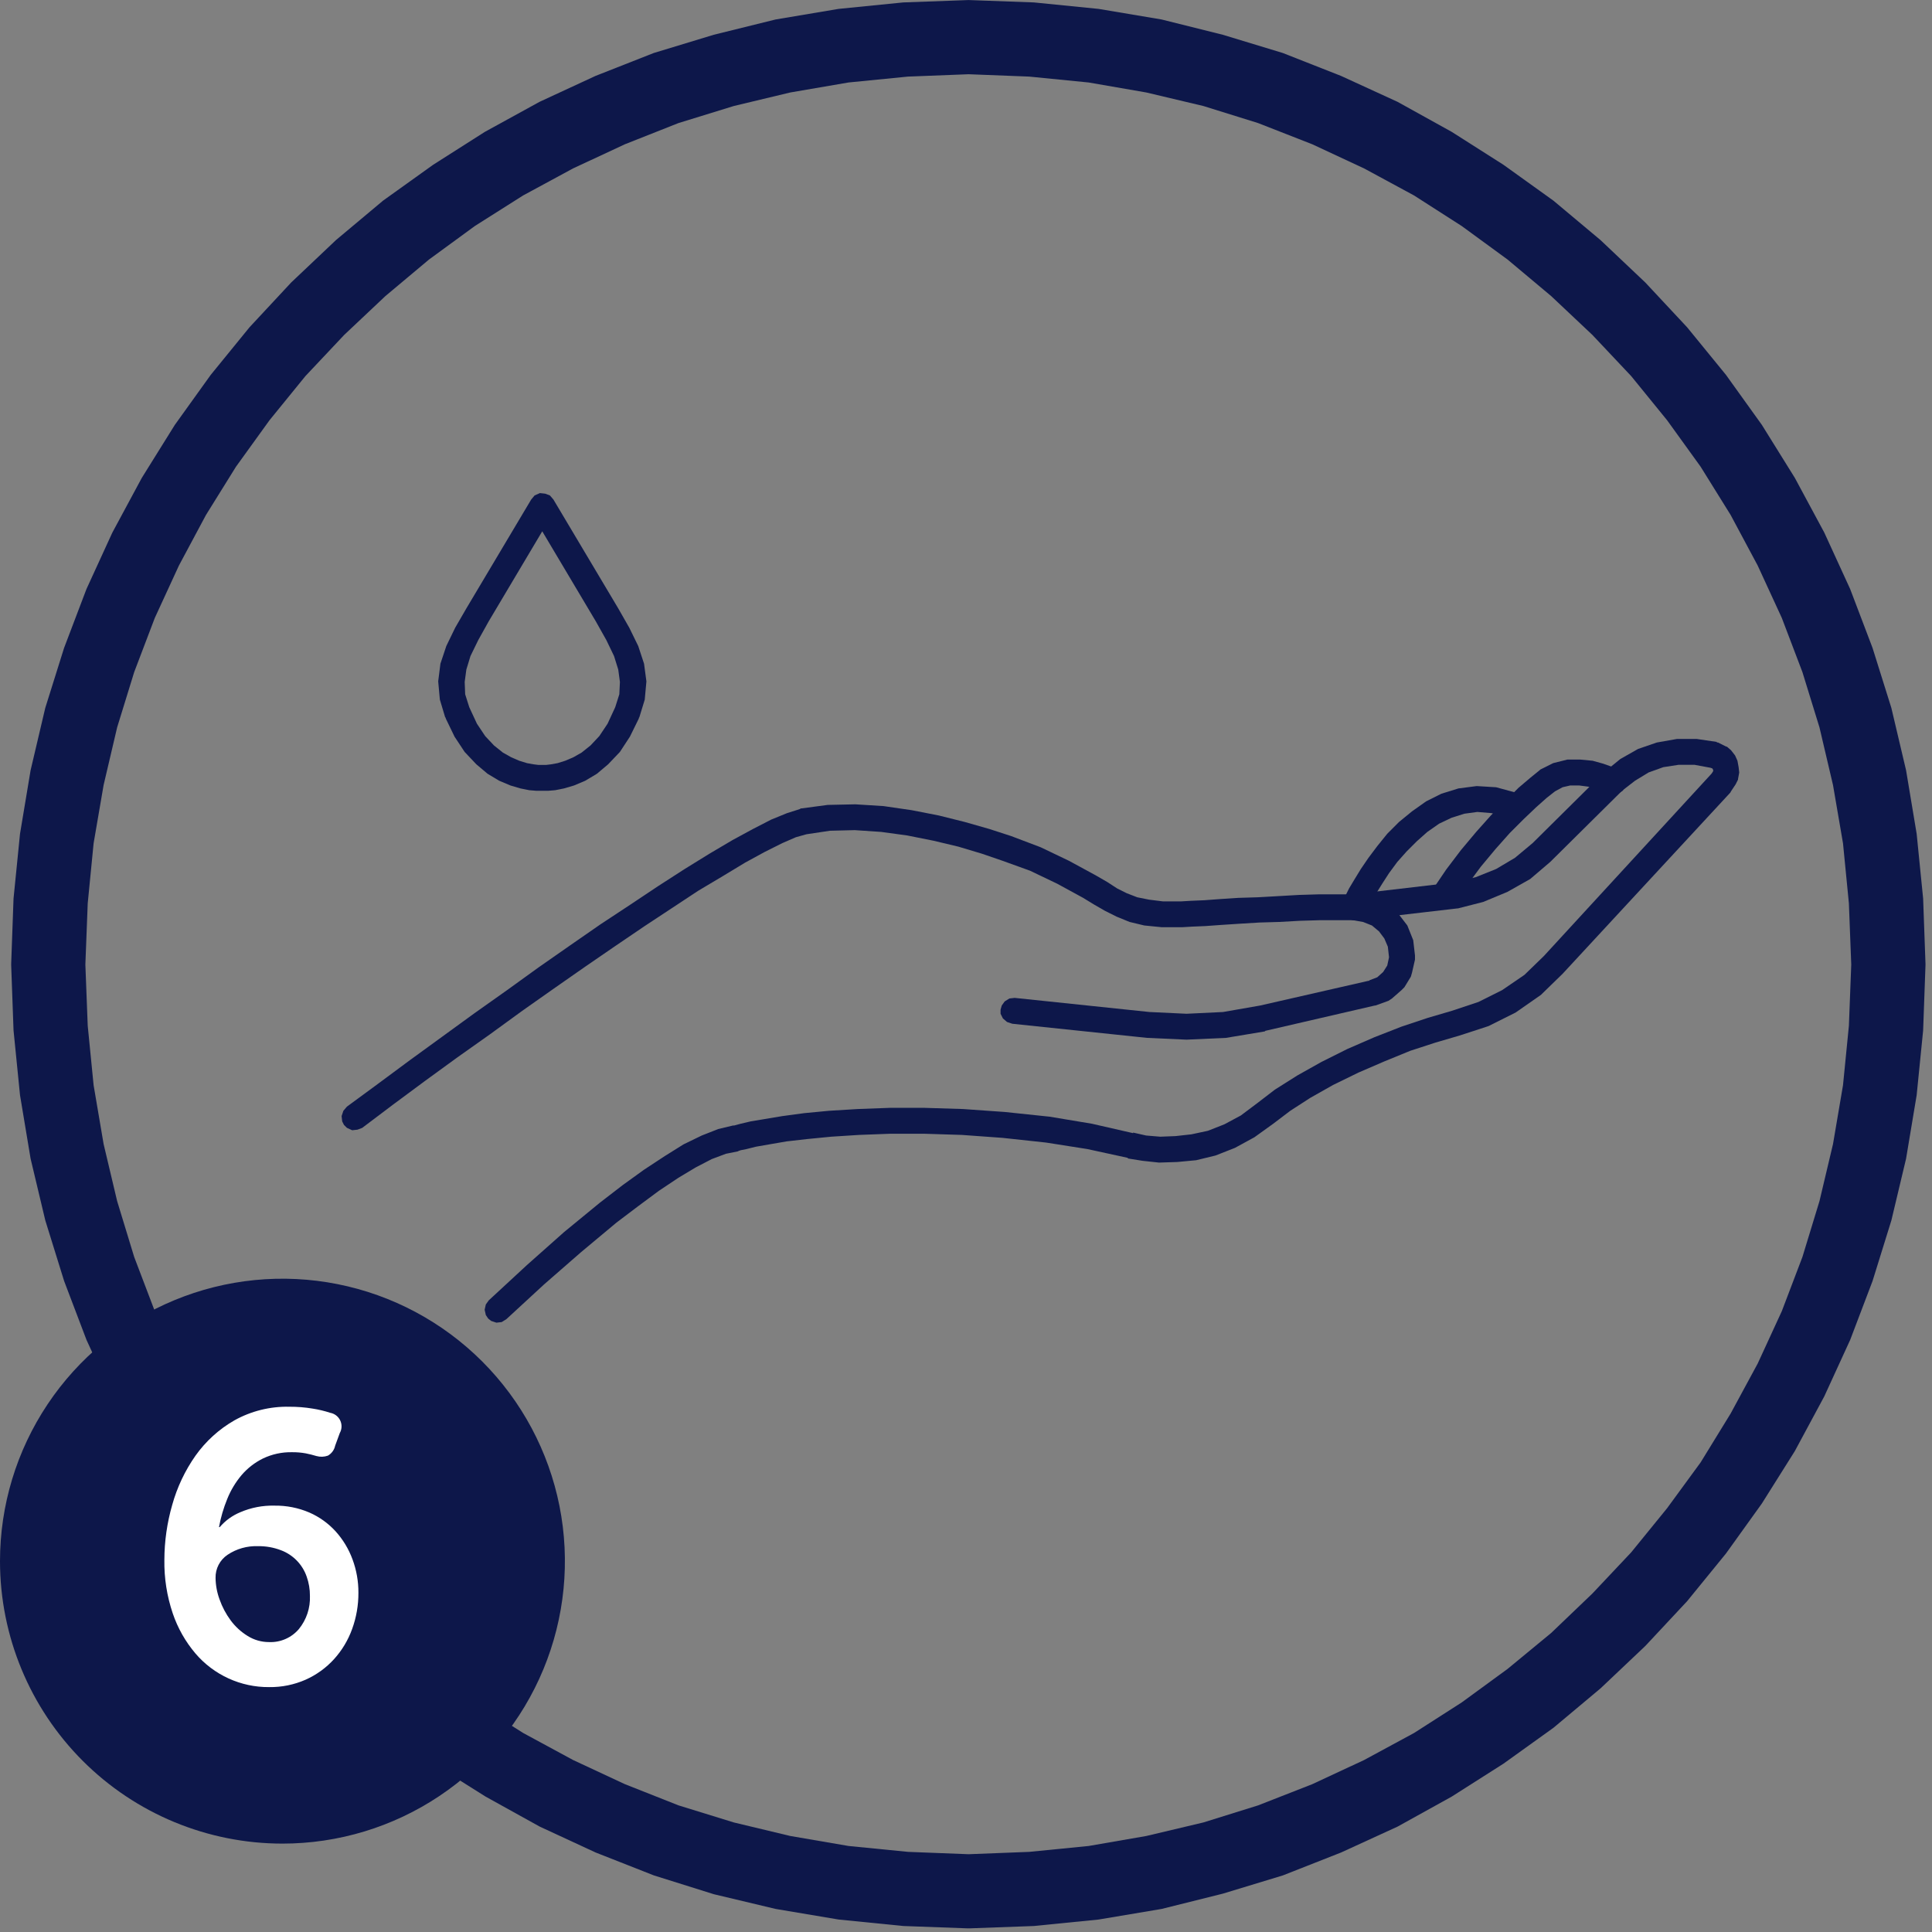
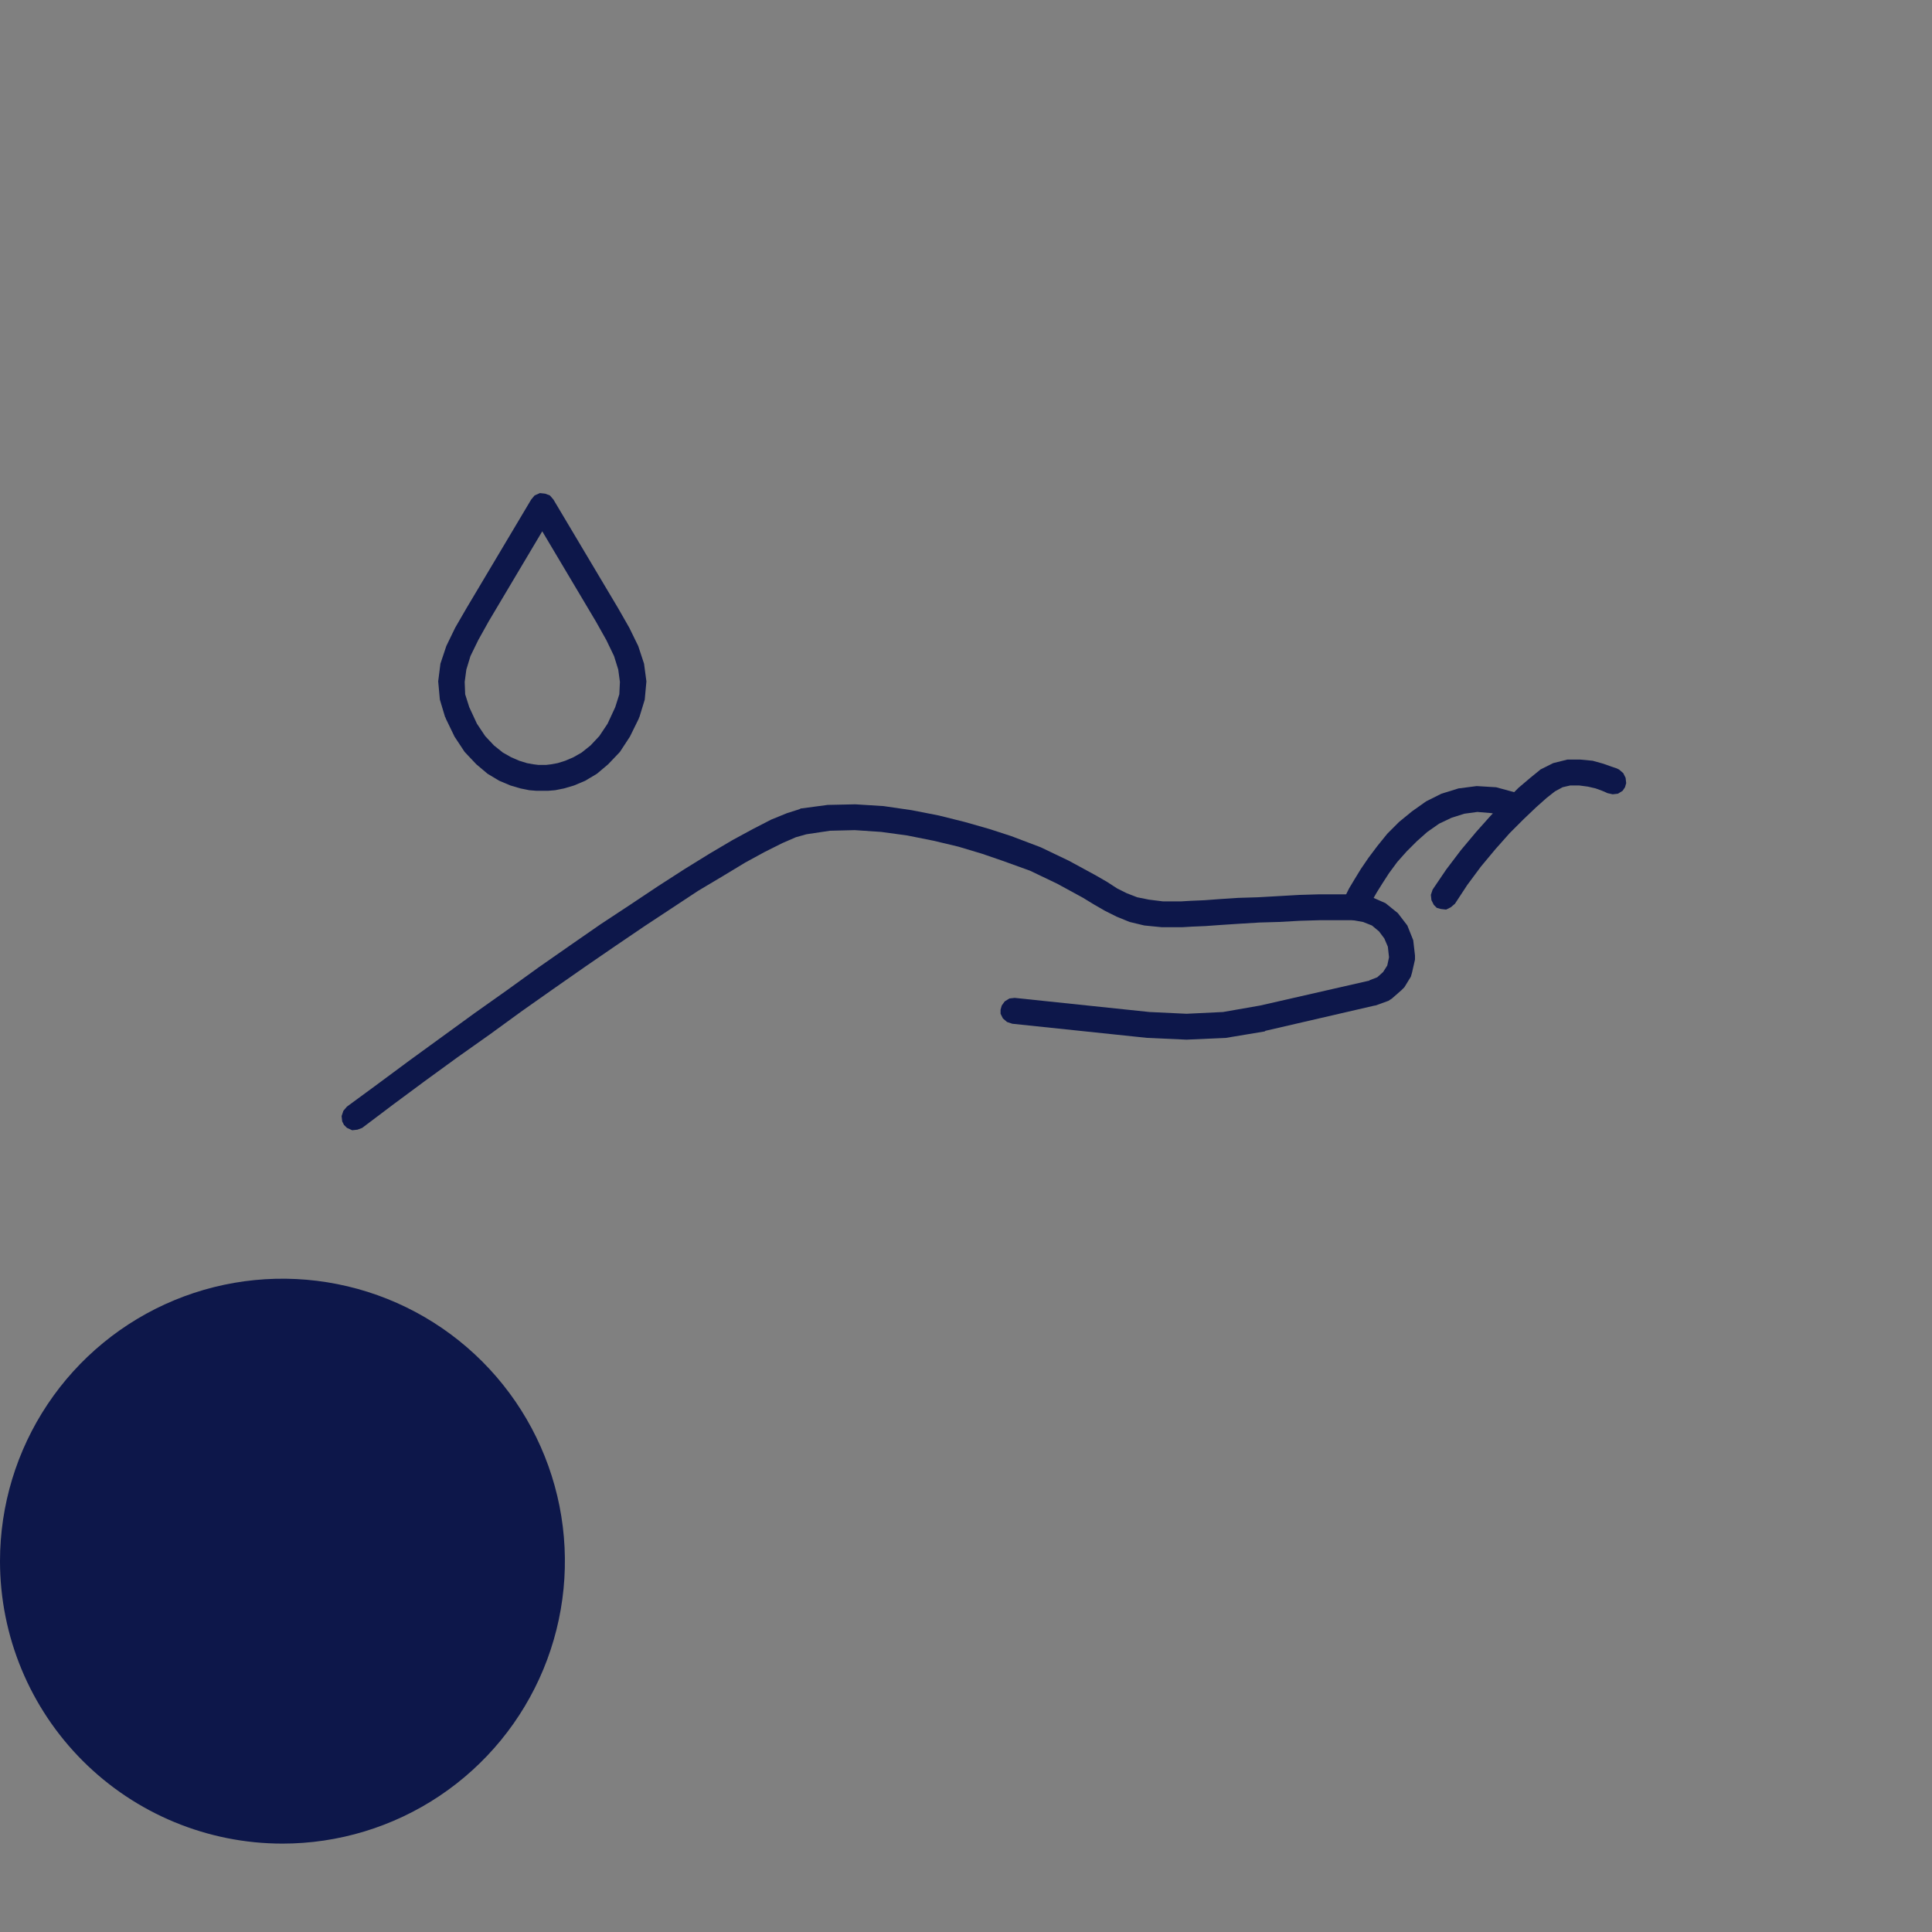
<svg xmlns="http://www.w3.org/2000/svg" width="177" height="177" viewBox="0 0 177 177" fill="none">
  <rect x="0" y="0" width="177" height="177" fill="#808080" stroke="none" />
  <g clip-path="url(#clip0_1_7565)">
-     <path fill-rule="evenodd" clip-rule="evenodd" d="M88.683 176.667H88.791L94.721 176.451L100.651 175.858L106.419 174.888L112.026 173.488L117.526 171.817L122.863 169.717L128.038 167.345L132.998 164.596L137.742 161.577L142.324 158.288L146.637 154.676L150.737 150.794L154.565 146.694L158.123 142.327L161.412 137.745L164.431 132.945L167.131 127.931L169.503 122.756L171.552 117.365L173.277 111.812L174.625 106.151L175.595 100.329L176.188 94.399L176.404 88.415V88.307L176.188 82.323L175.595 76.393L174.625 70.571L173.277 64.856L171.552 59.356L169.503 53.965L167.131 48.79L164.431 43.776L161.412 38.924L158.123 34.342L154.562 29.98L150.734 25.88L146.634 21.998L142.321 18.386L137.739 15.097L132.995 12.078L128.035 9.329L122.862 6.956L117.525 4.856L112.025 3.185L106.418 1.785L100.65 0.815L94.72 0.222L88.79 0.006H88.682L82.752 0.222L76.822 0.815L71.054 1.785L65.393 3.185L59.893 4.856L54.556 6.956L49.434 9.328L44.422 12.08L39.678 15.099L35.096 18.38L30.783 21.992L26.683 25.874L22.862 29.98L19.304 34.347L16.015 38.929L12.992 43.78L10.292 48.794L7.92 53.969L5.871 59.36L4.146 64.86L2.803 70.57L1.833 76.392L1.24 82.322L1.024 88.306V88.414L1.24 94.398L1.833 100.328L2.803 106.15L4.151 111.811L5.876 117.364L7.925 122.755L10.297 127.93L12.997 132.944L16.016 137.744L19.305 142.326L22.862 146.692L26.69 150.792L30.79 154.674L35.103 158.286L39.685 161.575L44.485 164.594L49.445 167.343L54.567 169.715L59.904 171.815L65.404 173.54L71.065 174.888L76.833 175.858L82.763 176.451L88.683 176.667ZM88.737 169.874L83.184 169.658L77.739 169.119L72.402 168.203L67.227 166.963L62.162 165.399L57.256 163.458L52.512 161.248L47.93 158.768L43.509 155.968L39.304 152.895L35.315 149.606L31.541 145.994L27.983 142.22L24.694 138.177L21.621 133.977L18.872 129.502L16.392 124.92L14.182 120.12L12.295 115.16L10.732 110.039L9.492 104.81L8.576 99.419L8.037 93.974L7.821 88.367L8.037 82.76L8.576 77.26L9.492 71.923L10.732 66.64L12.295 61.572L14.182 56.612L16.392 51.812L18.872 47.176L21.621 42.755L24.694 38.496L27.983 34.453L31.537 30.68L35.311 27.122L39.3 23.779L43.505 20.706L47.926 17.906L52.508 15.426L57.252 13.216L62.158 11.275L67.226 9.712L72.401 8.472L77.738 7.556L83.183 7.017L88.736 6.801L94.289 7.017L99.734 7.556L105.017 8.472L110.246 9.712L115.26 11.275L120.22 13.216L124.964 15.426L129.546 17.906L133.913 20.706L138.118 23.779L142.107 27.122L145.882 30.68L149.44 34.454L152.729 38.497L155.802 42.756L158.551 47.177L161.031 51.813L163.241 56.613L165.128 61.573L166.691 66.641L167.931 71.924L168.847 77.261L169.386 82.761L169.602 88.368L169.386 93.975L168.847 99.42L167.931 104.811L166.691 110.04L165.128 115.161L163.241 120.121L161.031 124.921L158.551 129.503L155.802 133.978L152.729 138.178L149.44 142.221L145.882 145.995L142.108 149.607L138.119 152.896L133.914 155.969L129.547 158.769L124.965 161.249L120.221 163.459L115.261 165.4L110.247 166.964L105.018 168.204L99.735 169.12L94.29 169.659L88.737 169.874Z" fill="#0D174A" />
    <path fill-rule="evenodd" clip-rule="evenodd" d="M49.139 72.448H50.217L50.864 72.394L51.672 72.232L52.589 71.962L53.612 71.531L54.691 70.884L55.715 70.021L56.792 68.889L57.709 67.489L58.529 65.821V65.767L58.574 65.713L59.068 64.096L59.221 62.425L59.005 60.808L58.474 59.191L57.657 57.52L56.642 55.741L50.703 45.767L50.38 45.39L49.949 45.228L49.464 45.174L48.978 45.389L48.664 45.766L42.725 55.74L41.699 57.515L40.889 59.186L40.35 60.803L40.145 62.421L40.297 64.092L40.782 65.709L40.837 65.763V65.821L41.645 67.492L42.571 68.892L43.639 70.021L44.663 70.884L45.742 71.531L46.766 71.962L47.681 72.232L48.49 72.394L49.139 72.448ZM49.309 70.076L48.87 70.022L48.276 69.914L47.577 69.698L46.831 69.375L46.066 68.944L45.258 68.297L44.449 67.435L43.694 66.303L42.993 64.794L42.617 63.608L42.572 62.476L42.724 61.344L43.102 60.104L43.812 58.648L44.773 56.923L49.678 48.675L54.584 56.923L55.554 58.648L56.255 60.104L56.641 61.344L56.794 62.476L56.739 63.608L56.362 64.794L55.663 66.303L54.907 67.435L54.099 68.297L53.289 68.944L52.535 69.375L51.779 69.698L51.087 69.914L50.495 70.022L50.054 70.076H49.309Z" fill="#0D174A" />
    <path fill-rule="evenodd" clip-rule="evenodd" d="M132.489 83.333L132.92 83.117L133.297 82.794L134.429 81.069L135.669 79.398L137.017 77.781L138.311 76.325L139.605 75.031L140.737 73.953L141.707 73.091L142.462 72.498L143.162 72.121L143.862 71.959H144.671L145.48 72.067L146.18 72.229L146.773 72.445L147.15 72.607L147.258 72.661L147.743 72.769L148.228 72.715L148.659 72.446L148.875 72.122L148.983 71.745L148.929 71.26L148.713 70.829L148.336 70.505L148.12 70.397L147.635 70.235L146.88 69.966L145.91 69.696L144.778 69.588H143.595L142.301 69.911L141.115 70.504L141.061 70.558L140.198 71.258L139.12 72.174L137.934 73.36L136.586 74.708L135.238 76.218L133.838 77.889L132.49 79.668L131.25 81.5L131.088 81.985L131.142 82.47L131.358 82.901L131.628 83.171L132.005 83.279L132.489 83.333Z" fill="#0D174A" />
    <path fill-rule="evenodd" clip-rule="evenodd" d="M123.969 84.305L124.454 84.251L124.885 83.981L125.155 83.604L125.209 83.496L125.371 83.119L125.694 82.526L126.125 81.771L126.664 80.908L127.257 79.992L128.012 78.968L128.875 77.998L129.791 77.082L130.761 76.219L131.839 75.464L132.971 74.925L134.157 74.548L135.343 74.386L136.637 74.494L138.037 74.872L138.522 74.926L139.007 74.818L139.384 74.494L139.6 74.171L139.654 73.794L139.546 73.309L139.276 72.878L138.899 72.609H138.845L137.066 72.124L135.287 72.016L133.616 72.232L132.053 72.717L130.653 73.417L129.359 74.334L128.173 75.304L127.1 76.377L126.184 77.509L125.375 78.587L124.675 79.611L124.082 80.581L123.597 81.39L123.274 82.037L123.058 82.468L123.004 82.63L122.896 83.115L123.004 83.6L123.274 83.977L123.597 84.193L123.969 84.305Z" fill="#0D174A" />
    <path fill-rule="evenodd" clip-rule="evenodd" d="M32.267 103.548L32.752 103.494L33.183 103.331L36.04 101.176L38.951 99.019L41.916 96.862L44.881 94.763L47.846 92.606L50.757 90.556L53.614 88.561L56.363 86.674L59.063 84.841L61.597 83.171L63.969 81.606L66.233 80.258L68.282 79.019L70.061 78.049L71.678 77.24L72.918 76.701L73.888 76.43L76.044 76.108L78.308 76.053L80.734 76.216L83.106 76.54L85.532 77.025L87.796 77.564L89.952 78.21L91.839 78.858L94.373 79.773L96.853 80.96L99.225 82.254L100.195 82.847L101.219 83.439L102.297 83.978L103.483 84.463L104.831 84.787L106.448 84.948H108.281L109.197 84.894L110.437 84.841L111.947 84.733L113.618 84.624L115.397 84.516L117.23 84.463L119.067 84.359L120.9 84.305H123.967L124.883 84.468L125.692 84.79L126.339 85.329L126.824 85.977L127.147 86.731L127.255 87.701L127.093 88.457L126.716 89.049L126.177 89.534L125.477 89.803L125.423 89.858H125.369L115.449 92.121L112.049 92.715L108.707 92.876L105.307 92.715L92.961 91.421L92.476 91.475L92.045 91.745L91.775 92.121L91.667 92.499V92.876L91.883 93.306L92.26 93.629L92.745 93.791L105.091 95.085L108.703 95.248L112.315 95.085L115.873 94.493L115.927 94.439L125.967 92.118H126.021L127.207 91.688L127.53 91.472L128.393 90.716L128.663 90.447L129.256 89.477L129.364 89.1L129.634 87.913V87.537L129.472 86.136L128.933 84.788L128.067 83.659L126.935 82.743L125.587 82.15L124.187 81.934H120.844L119.011 81.989L117.124 82.097L115.237 82.204L113.458 82.258L111.787 82.367L110.331 82.475L109.091 82.528L108.175 82.582H106.558L105.264 82.421L104.186 82.204L103.216 81.828L102.353 81.397L101.437 80.803L100.413 80.21L97.933 78.862L95.345 77.623L92.645 76.599L90.65 75.951L88.386 75.305L86.014 74.712L83.534 74.227L80.946 73.85L78.358 73.688L75.824 73.742L73.398 74.066H73.344L73.29 74.12L72.104 74.496L70.648 75.09L68.977 75.951L67.09 76.975L64.99 78.216L62.726 79.615L60.3 81.178L57.712 82.903L55.012 84.683L52.212 86.624L49.355 88.618L46.444 90.719L43.479 92.819L40.514 94.975L37.549 97.13L34.638 99.287L31.781 101.387L31.458 101.766L31.296 102.251L31.35 102.735L31.512 103.058L31.782 103.327L32.267 103.548Z" fill="#0D174A" />
-     <path fill-rule="evenodd" clip-rule="evenodd" d="M45.478 121.176L45.963 121.122L46.394 120.853L49.844 117.672L53.244 114.707L56.479 112.007L58.474 110.498L60.361 109.098L62.14 107.912L63.757 106.942L65.213 106.187L66.507 105.702L67.585 105.487L67.693 105.433L67.855 105.379L68.394 105.271L69.257 105.055L70.497 104.839L72.06 104.569L73.947 104.354L76.157 104.138L78.691 103.976L81.548 103.868H84.675L88.125 103.976L91.845 104.245L95.834 104.676L99.608 105.269L103.328 106.078V106.132L104.676 106.348L106.185 106.51L107.856 106.456L109.581 106.294L111.36 105.863L113.139 105.163L114.918 104.193L116.643 102.953L118.206 101.767L120.039 100.581L122.139 99.395L124.457 98.263L126.829 97.239L129.201 96.269L131.519 95.514L133.729 94.867L136.371 94.005L138.851 92.765L141.169 91.148L143.164 89.207L158.529 72.607L158.583 72.499L159.014 71.852L159.23 71.421V71.367L159.338 70.774L159.284 70.289L159.176 69.696L158.96 69.211L158.583 68.726L158.206 68.402H158.152L157.397 68.025H157.289V67.971L155.456 67.701H153.623L151.79 68.025L150.065 68.618L148.448 69.535L146.992 70.721L140.41 77.241L138.793 78.589L137.068 79.613L135.181 80.368L133.132 80.853L123.913 81.931L123.482 82.093L123.105 82.416L122.889 82.901V83.278L122.997 83.602L123.267 84.033L123.698 84.249L124.237 84.303L133.51 83.225H133.564L135.882 82.632L138.092 81.715L140.192 80.529L142.025 78.965L148.61 72.441L149.796 71.524L151.036 70.769L152.384 70.284L153.784 70.068H155.24L156.696 70.337L156.858 70.391L156.912 70.445L156.966 70.607L156.912 70.715L156.804 70.877L141.439 87.589L139.66 89.314L137.611 90.714L135.455 91.792L133.029 92.601L130.819 93.248L128.393 94.057L125.913 95.027L123.433 96.105L121.061 97.291L118.851 98.531L116.802 99.825L115.185 101.065L113.676 102.197L112.167 103.006L110.658 103.599L109.149 103.922L107.693 104.084L106.293 104.138L104.999 104.03L103.813 103.761V103.815L100.039 102.952L96.157 102.305L92.057 101.874L88.229 101.604L84.729 101.496H81.49L78.579 101.604L75.937 101.766L73.673 101.982L71.678 102.251L70.061 102.521L68.767 102.737L67.851 102.952L67.258 103.114H67.15L65.802 103.437L64.292 104.03L62.621 104.841L60.896 105.919L59.009 107.159L57.068 108.559L54.968 110.176L51.679 112.876L48.279 115.895L44.779 119.13L44.509 119.507L44.401 119.992L44.509 120.477L44.725 120.8L44.995 121.016L45.478 121.176Z" fill="#0D174A" />
    <path fill-rule="evenodd" clip-rule="evenodd" d="M25.877 168.902C30.995 168.902 35.998 167.385 40.254 164.541C44.509 161.698 47.826 157.657 49.784 152.928C51.743 148.2 52.255 142.997 51.257 137.977C50.258 132.957 47.794 128.347 44.175 124.728C40.556 121.109 35.945 118.644 30.925 117.646C25.906 116.647 20.703 117.16 15.974 119.118C11.246 121.077 7.204 124.394 4.361 128.649C1.518 132.904 0 137.907 0 143.025C0.002 149.888 2.729 156.469 7.581 161.321C12.434 166.174 19.015 168.901 25.877 168.902Z" fill="#0D174A" />
-     <path d="M15.059 142.914C15.063 141.209 15.305 139.513 15.777 137.874C16.225 136.258 16.948 134.731 17.912 133.359C18.853 132.034 20.071 130.929 21.482 130.122C23.016 129.269 24.75 128.84 26.504 128.879C27.221 128.875 27.937 128.932 28.644 129.049C29.191 129.134 29.729 129.263 30.254 129.434C30.452 129.47 30.638 129.553 30.797 129.675C30.956 129.797 31.084 129.955 31.169 130.137C31.255 130.318 31.296 130.517 31.289 130.718C31.282 130.918 31.227 131.114 31.129 131.289L30.704 132.449C30.664 132.64 30.584 132.819 30.469 132.976C30.355 133.133 30.208 133.263 30.039 133.359C29.701 133.479 29.334 133.491 28.989 133.394C28.667 133.296 28.34 133.215 28.009 133.149C27.594 133.074 27.172 133.039 26.749 133.044C25.83 133.026 24.919 133.223 24.089 133.621C23.339 133.991 22.673 134.509 22.129 135.144C21.578 135.799 21.134 136.538 20.816 137.332C20.477 138.162 20.225 139.024 20.063 139.905H20.133C20.646 139.306 21.294 138.838 22.024 138.539C23.007 138.117 24.07 137.913 25.139 137.939C26.238 137.922 27.329 138.136 28.339 138.569C29.258 138.97 30.081 139.561 30.754 140.302C31.426 141.048 31.948 141.915 32.294 142.857C32.658 143.838 32.842 144.875 32.836 145.92C32.842 147.054 32.647 148.18 32.259 149.245C31.891 150.267 31.326 151.206 30.596 152.01C29.87 152.805 28.989 153.443 28.006 153.882C26.948 154.349 25.802 154.581 24.646 154.564C23.367 154.573 22.101 154.301 20.937 153.769C19.773 153.237 18.739 152.458 17.908 151.484C16.988 150.402 16.282 149.155 15.826 147.809C15.293 146.233 15.034 144.578 15.059 142.914ZM19.749 144.559C19.757 145.235 19.882 145.903 20.116 146.536C20.358 147.221 20.701 147.866 21.132 148.449C21.555 149.022 22.083 149.507 22.689 149.879C23.277 150.247 23.956 150.441 24.649 150.439C25.165 150.461 25.678 150.365 26.151 150.159C26.625 149.953 27.044 149.642 27.379 149.249C28.078 148.392 28.439 147.309 28.394 146.204C28.398 145.602 28.297 145.004 28.094 144.436C27.903 143.885 27.592 143.382 27.183 142.964C26.775 142.547 26.279 142.225 25.731 142.021C25.061 141.765 24.348 141.64 23.631 141.653C22.644 141.615 21.67 141.891 20.849 142.441C20.502 142.673 20.219 142.989 20.027 143.359C19.835 143.729 19.739 144.142 19.749 144.559Z" fill="white" />
  </g>
  <defs>
    <clipPath id="clip0_1_7565">
      <rect width="176.396" height="176.665" fill="white" />
    </clipPath>
  </defs>
</svg>